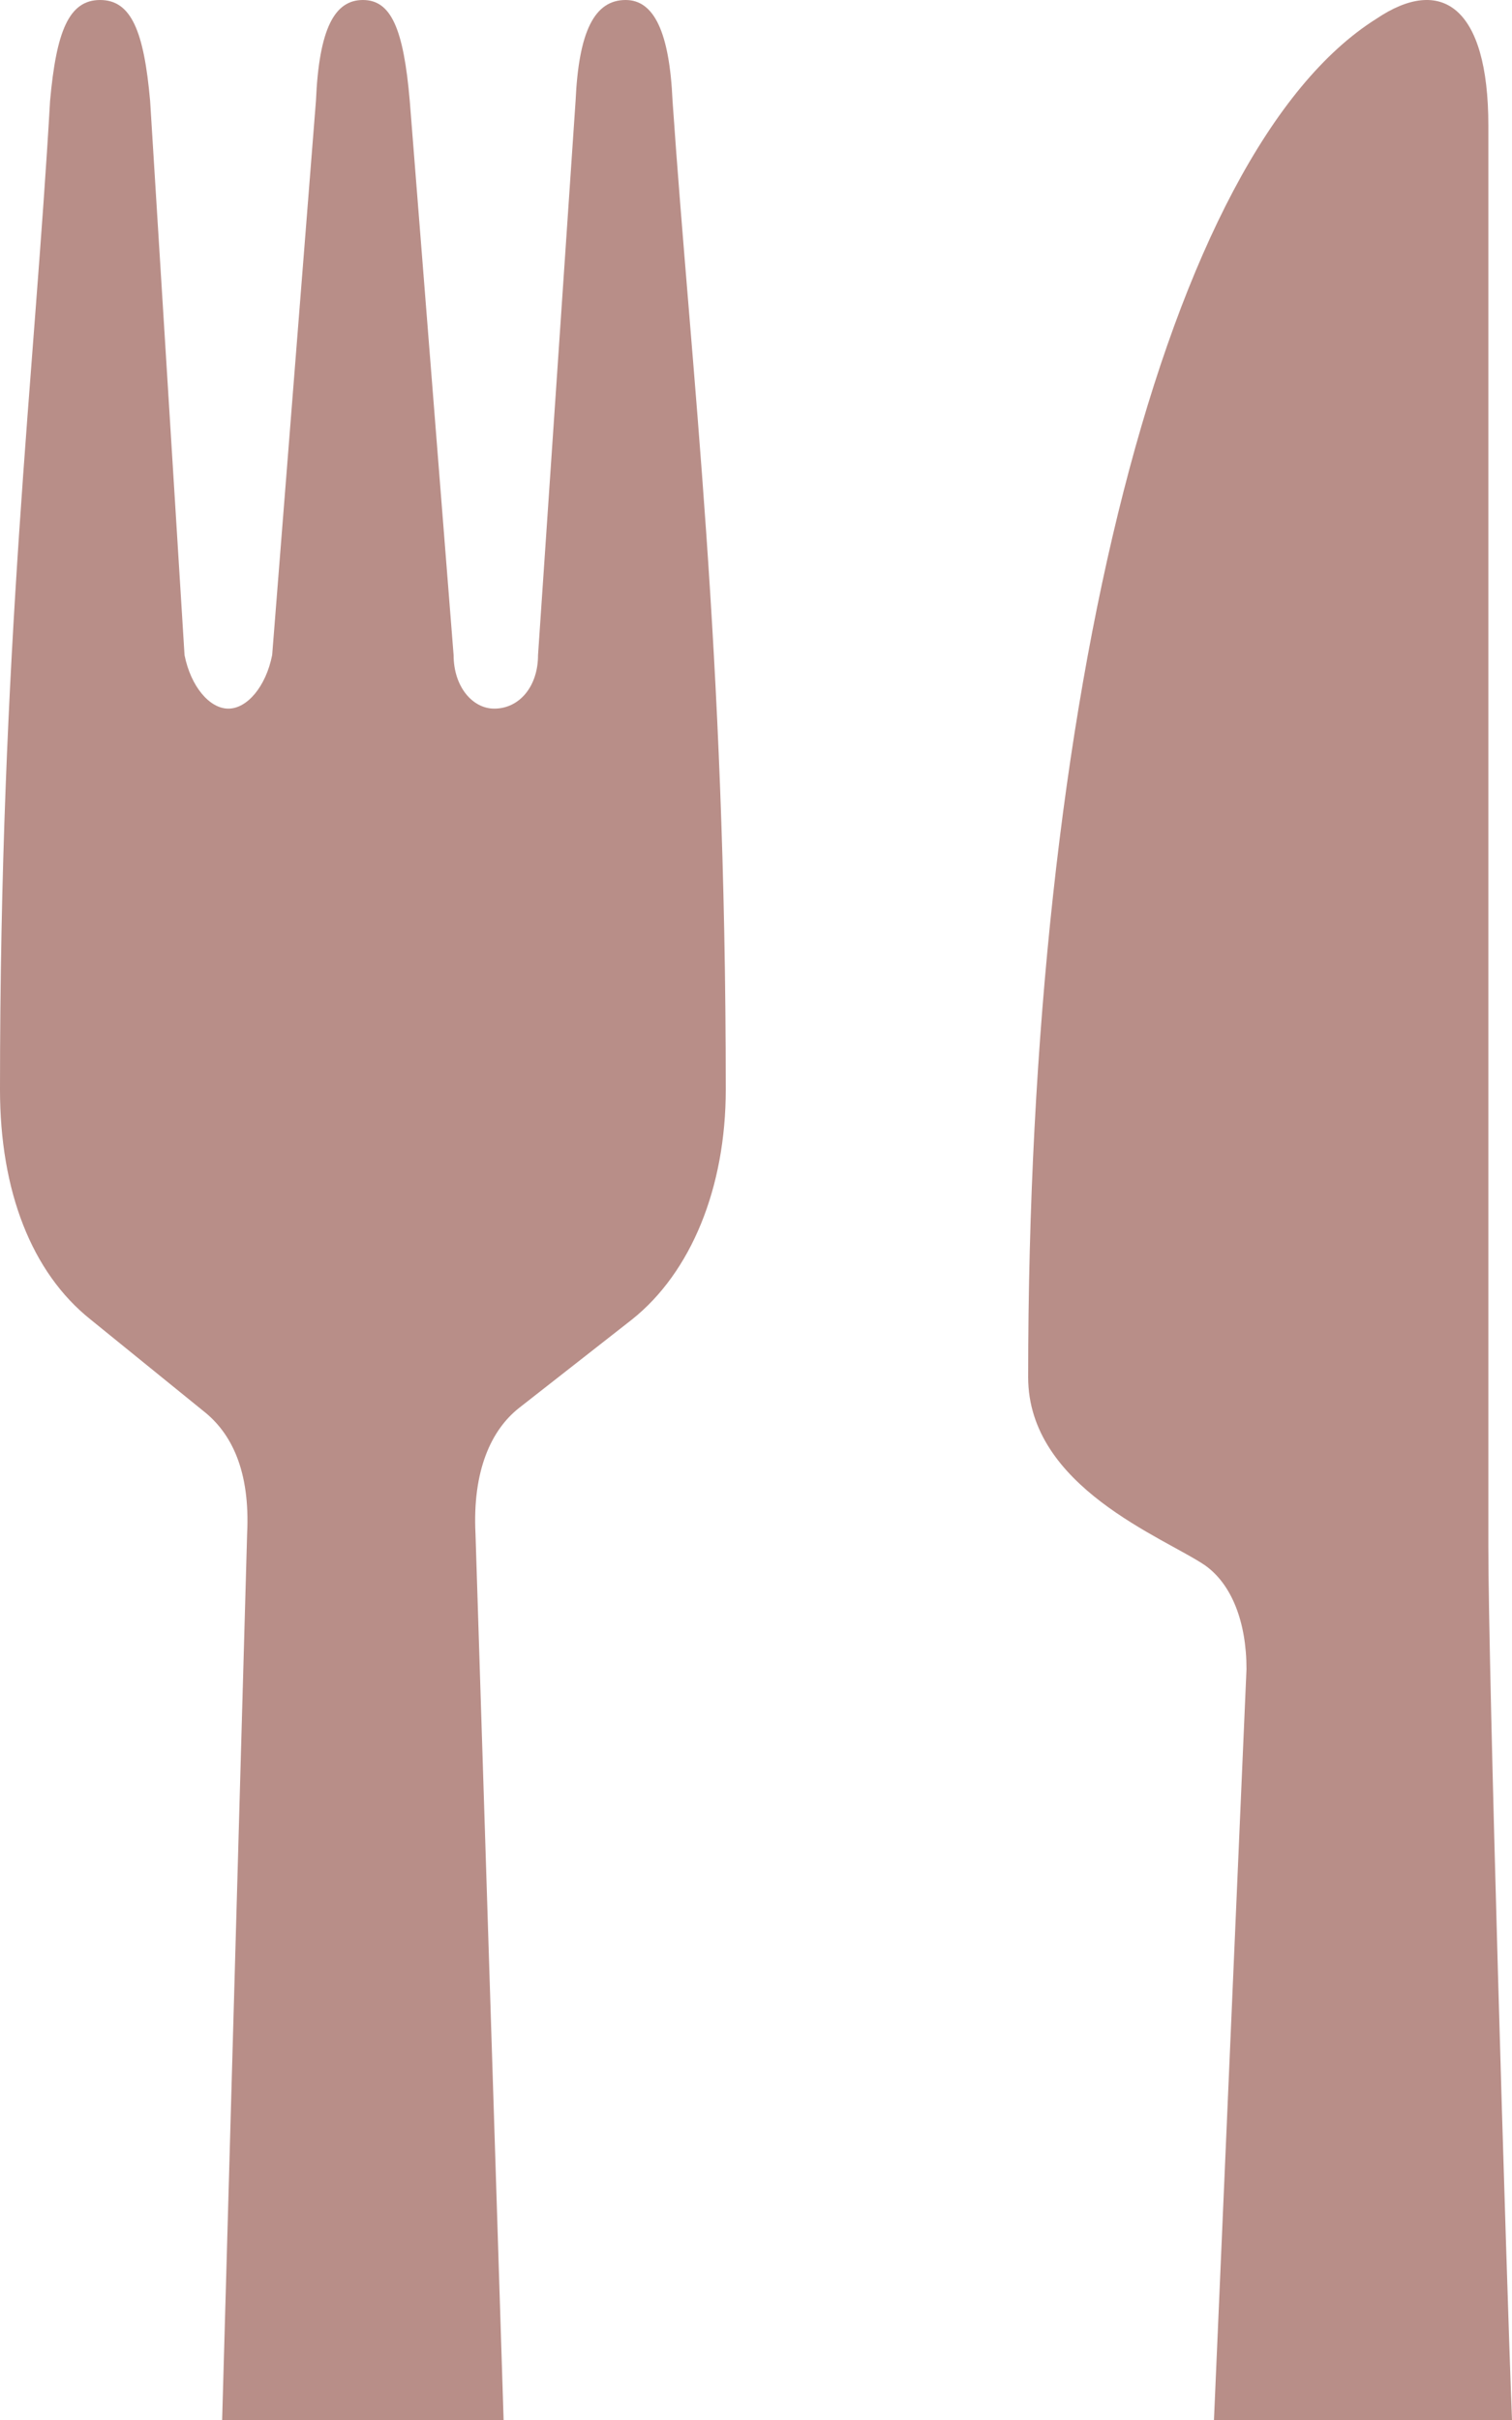
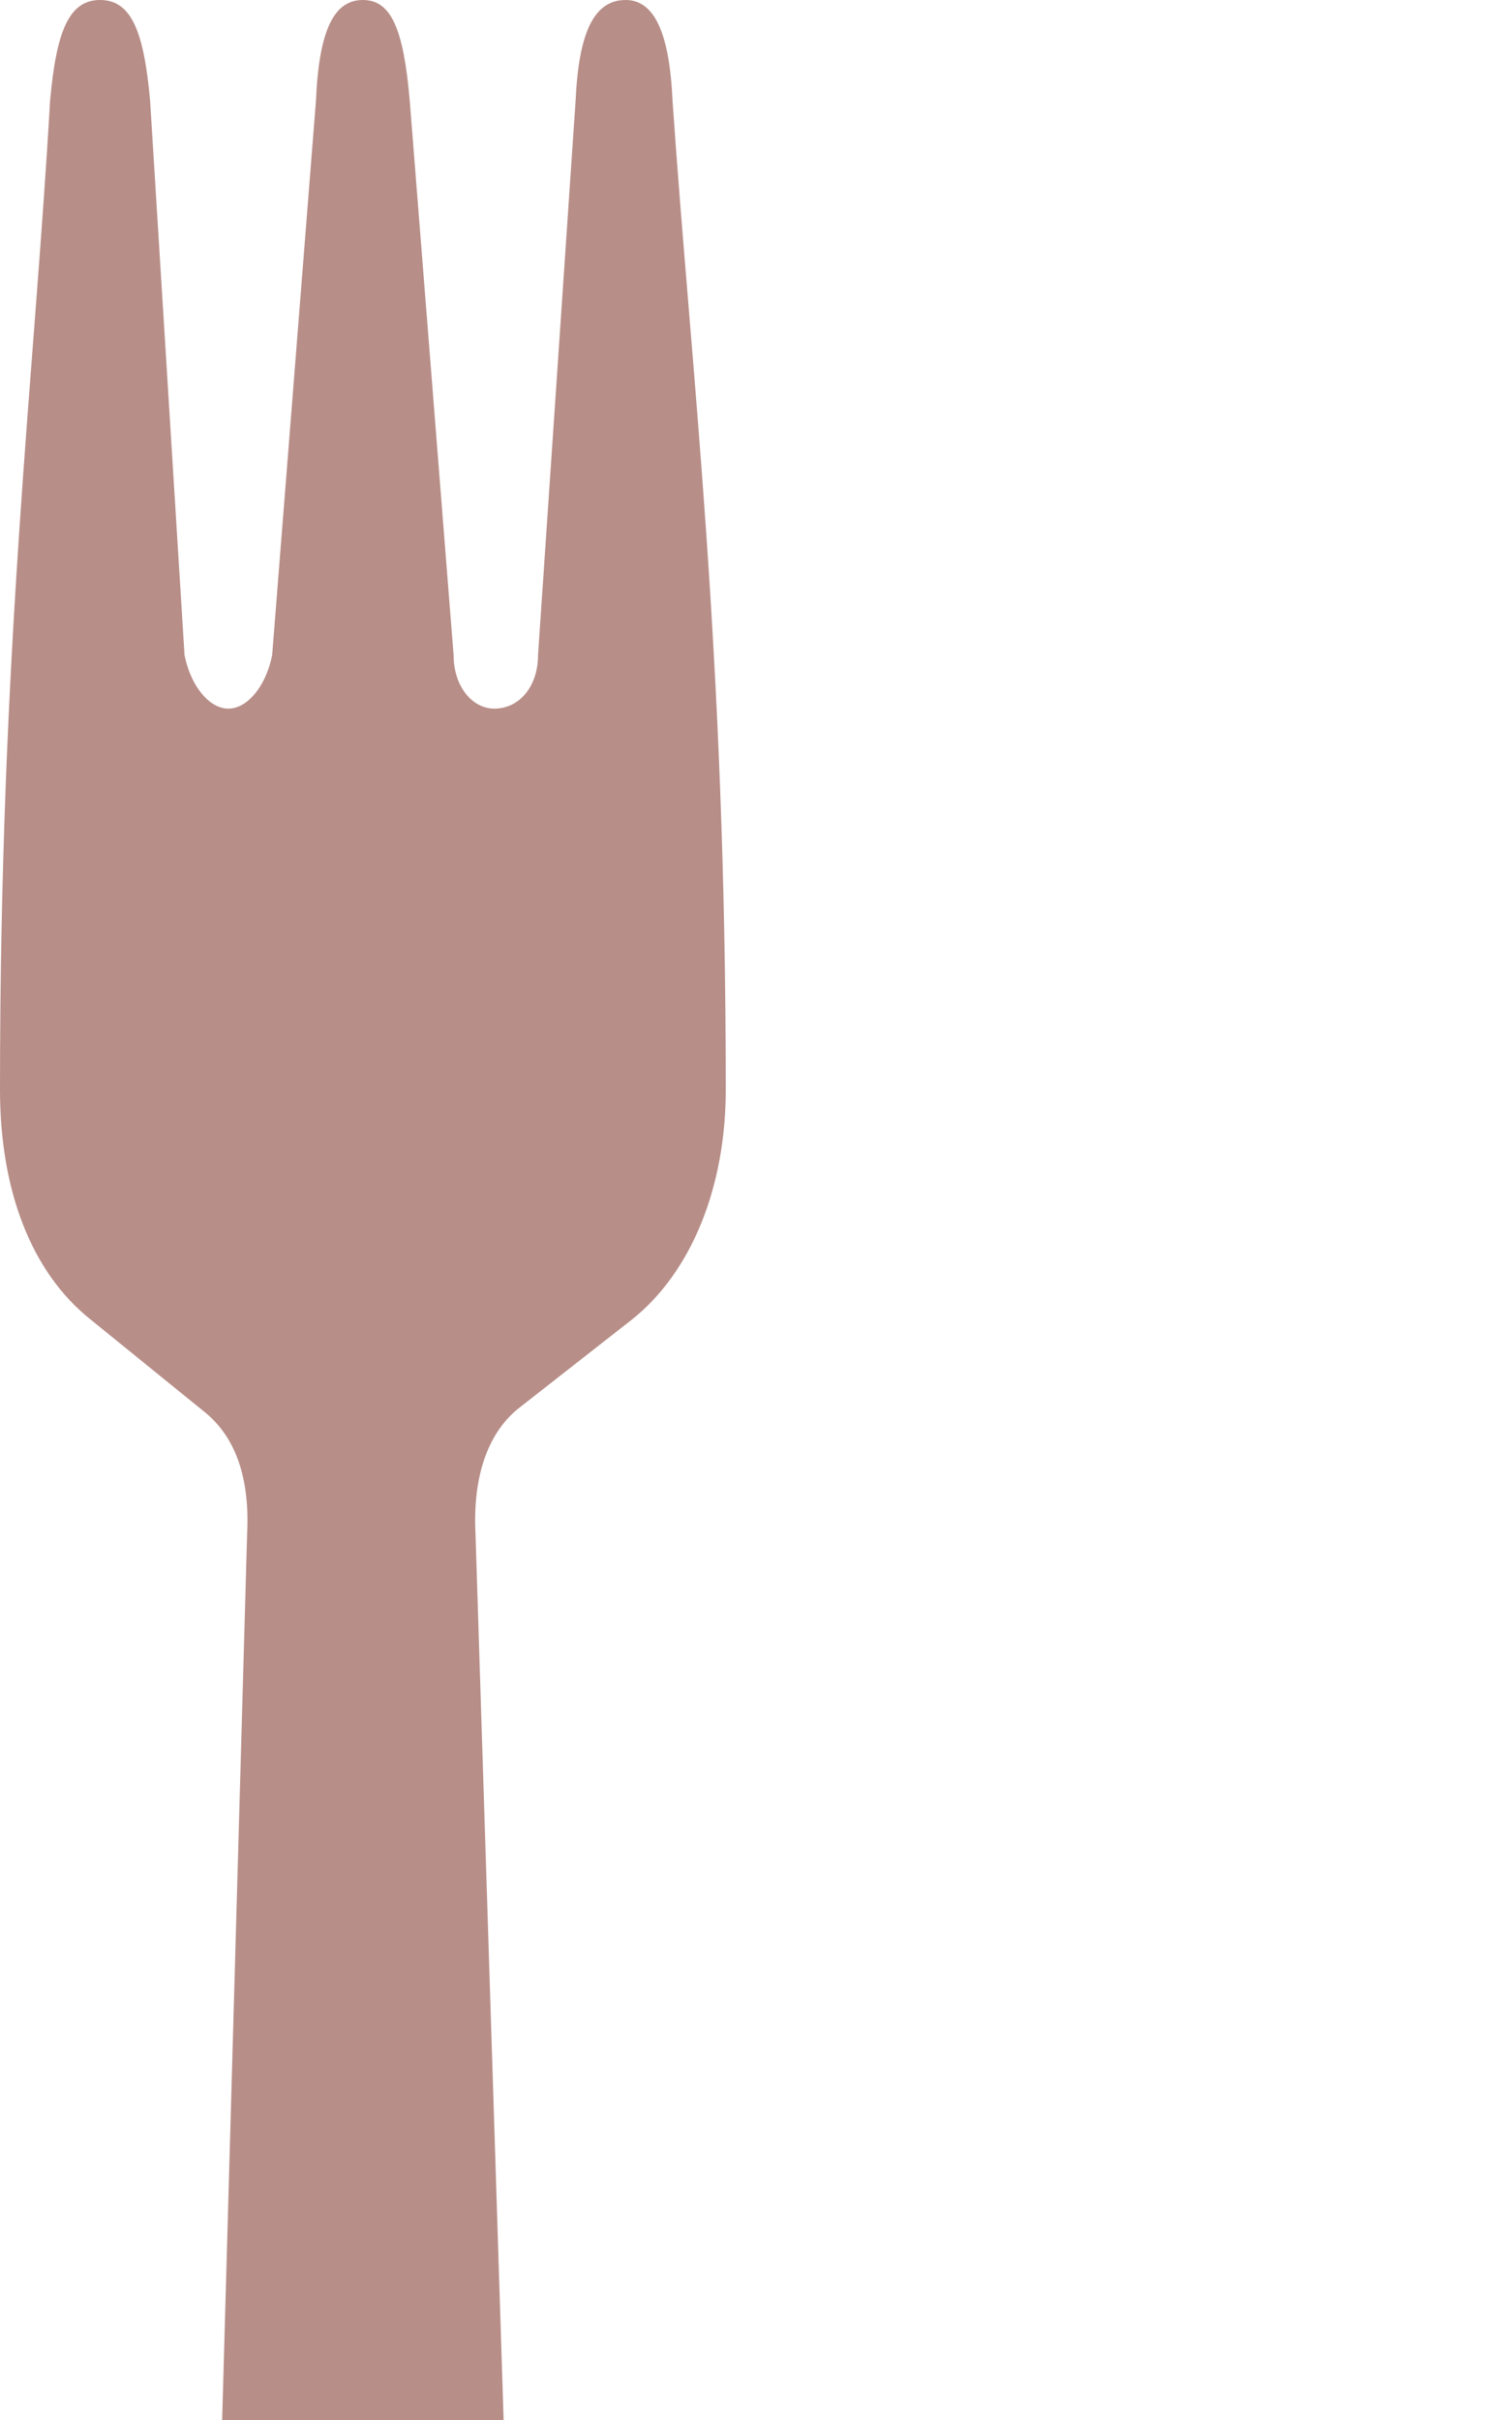
<svg xmlns="http://www.w3.org/2000/svg" width="25px" height="40px" viewBox="0 0 25 40">
  <title>icon_knife_fork</title>
  <desc>Created with Sketch.</desc>
  <g id="Page-1" stroke="none" stroke-width="1" fill="none" fill-rule="evenodd">
    <g id="18_PACK_v4" transform="translate(-583, -2269)" fill="#B88E88" fill-rule="nonzero">
      <g id="icon_knife_fork" transform="translate(583, 2269)">
        <path d="M12,18.012 C12,19.626 11.43,21.031 10.447,21.812 L8.586,23.269 C8.12,23.634 7.81,24.311 7.862,25.352 L8.327,40 L3.673,40 L4.086,25.352 C4.138,24.311 3.827,23.686 3.362,23.322 L1.5,21.812 C0.518,21.031 0,19.678 0,18.011 C0,10.724 0.569,6.195 0.828,1.666 C0.931,0.521 1.138,0 1.655,0 C2.173,0 2.38,0.522 2.482,1.666 L3.051,10.828 C3.155,11.348 3.465,11.713 3.776,11.713 C4.086,11.713 4.397,11.348 4.5,10.828 L5.224,1.666 C5.275,0.469 5.534,0 6,0 C6.465,0 6.672,0.469 6.775,1.666 L7.5,10.828 C7.5,11.348 7.811,11.713 8.172,11.713 C8.586,11.713 8.896,11.348 8.896,10.828 L9.517,1.666 C9.569,0.521 9.828,0 10.345,0 C10.81,0 11.069,0.522 11.12,1.666 C11.431,6.195 12,10.724 12,18.011 L12,18.012 Z" id="Path" />
-         <path d="M24.609,25.564 C24.609,27.638 24.903,37.51 25,40 L20.072,40 L20.61,27.588 C20.61,26.81 20.365,26.187 19.927,25.875 C19.244,25.41 17,24.58 17,22.764 C17,11.461 19.292,2.49 22.755,0.312 C23.829,-0.413 24.609,0.105 24.609,2.076 L24.609,25.564 L24.609,25.564 Z" id="Path" />
      </g>
    </g>
  </g>
</svg>